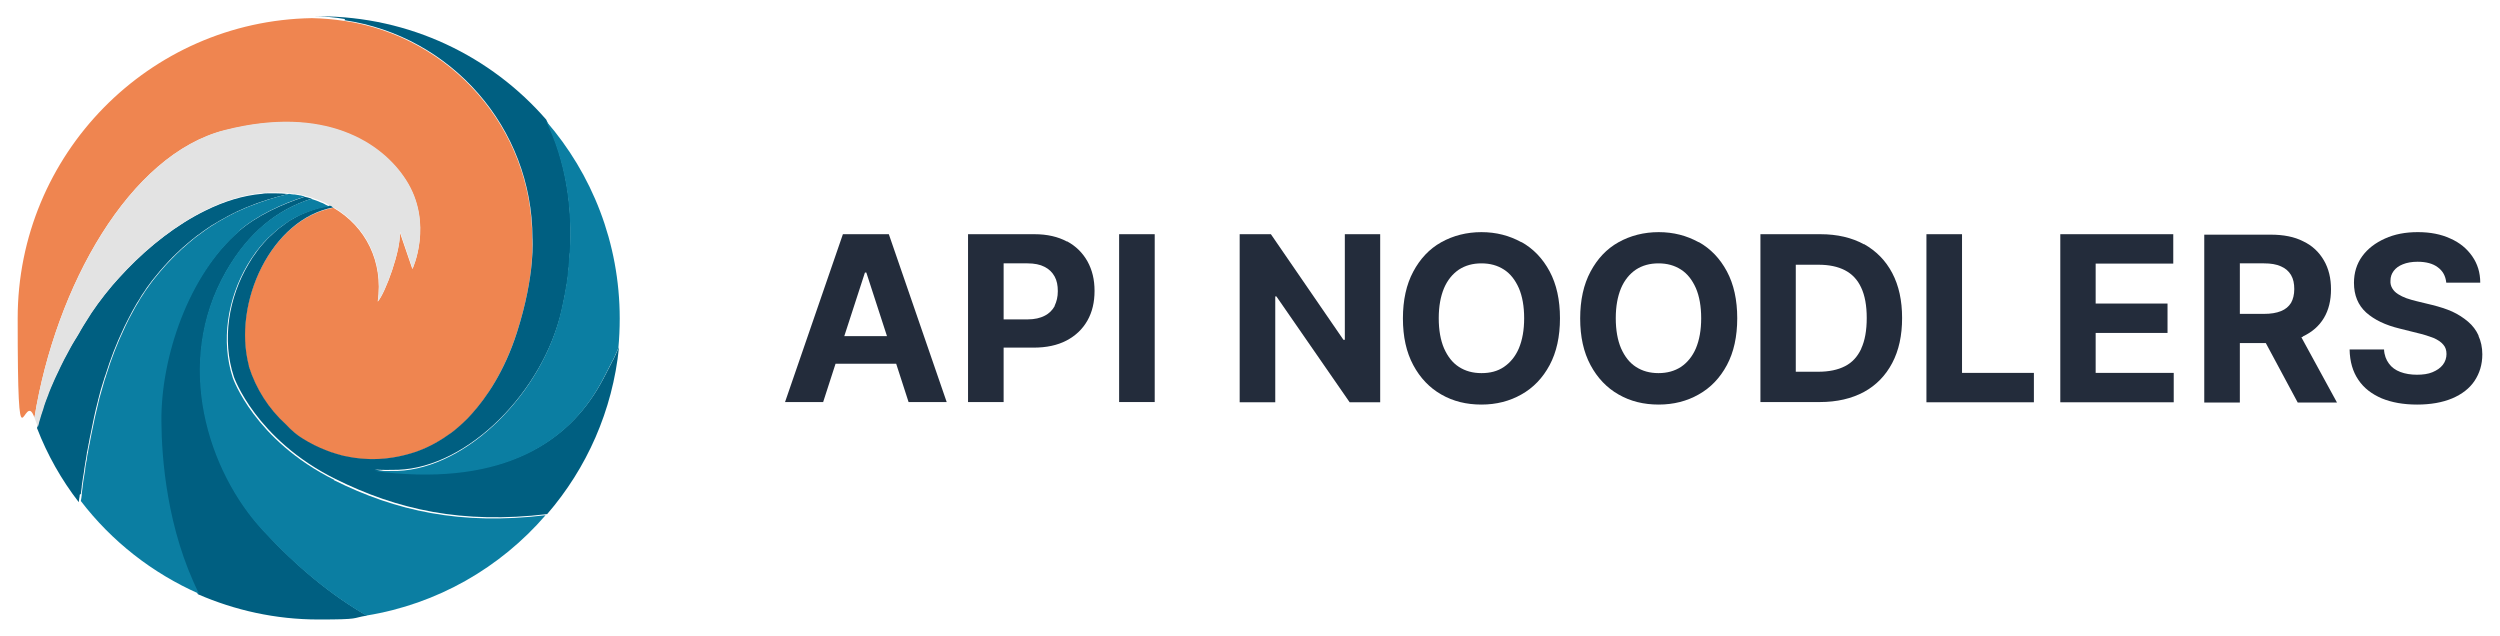
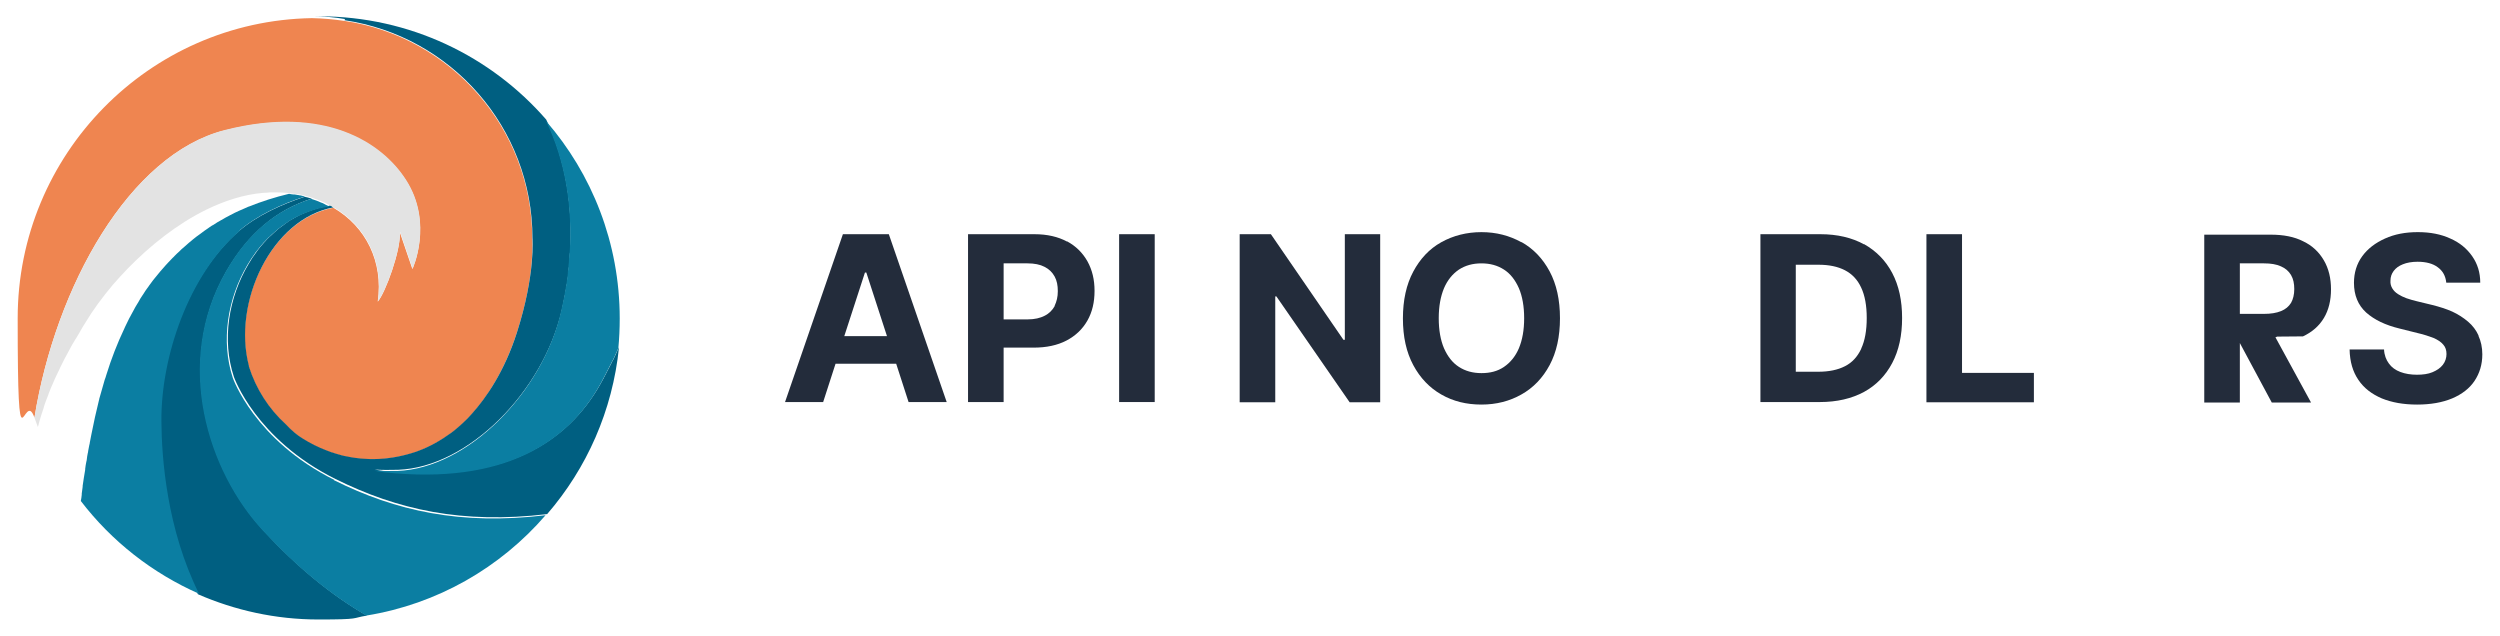
<svg xmlns="http://www.w3.org/2000/svg" version="1.1" viewBox="0 0 1088.8 277.2">
  <defs>
    <style> .cls-1 { fill: #e3e3e3; } .cls-1, .cls-2, .cls-3, .cls-4, .cls-5 { stroke-width: 0px; } .cls-2 { fill: #0b7ea2; } .cls-3 { fill: #ef8550; } .cls-4 { fill: #232c3b; } .cls-5 { fill: #005f81; } </style>
  </defs>
  <g id="Wordmark">
    <g>
      <path class="cls-4" d="M367.1,102l-25.2,73.1h16.6l5.4-16.7h26.4l5.4,16.7h16.6l-25.2-73.1h-19.9ZM367.7,146.4l9-27.7h.6l9,27.7h-18.6Z" />
      <path class="cls-4" d="M464.7,105.2c-3.9-2.1-8.6-3.2-14.2-3.2h-28.9v73.1h15.5v-23.7h13c5.6,0,10.4-1,14.4-3.1,4-2.1,7-5,9.1-8.7,2.1-3.7,3.1-8,3.1-12.9s-1-9.1-3.1-12.9c-2.1-3.7-5-6.6-8.9-8.7ZM459.4,133.2c-1,1.8-2.4,3.3-4.4,4.3-1.9,1-4.4,1.6-7.4,1.6h-10.5v-24.4h10.4c3,0,5.5.5,7.4,1.5,2,1,3.4,2.4,4.4,4.2,1,1.8,1.4,3.9,1.4,6.4s-.5,4.5-1.4,6.4Z" />
      <rect class="cls-4" x="487.4" y="102" width="15.5" height="73.1" />
      <polygon class="cls-4" points="585.7 148 585.1 148 553.5 102 539.9 102 539.9 175.2 555.4 175.2 555.4 129.1 555.9 129.1 587.8 175.2 601.1 175.2 601.1 102 585.7 102 585.7 148" />
      <path class="cls-4" d="M662.6,105.5c-5.2-2.9-11-4.4-17.4-4.4s-12.3,1.5-17.5,4.4c-5.2,2.9-9.2,7.2-12.2,12.8-3,5.6-4.5,12.4-4.5,20.4s1.5,14.7,4.5,20.3c3,5.6,7.1,9.9,12.2,12.8,5.2,3,11,4.4,17.5,4.4s12.3-1.5,17.4-4.4c5.2-2.9,9.3-7.2,12.3-12.8,3-5.6,4.5-12.4,4.5-20.4s-1.5-14.8-4.5-20.4c-3-5.6-7.1-9.9-12.3-12.8ZM661.5,151.7c-1.5,3.5-3.7,6.2-6.5,8.1s-6,2.7-9.8,2.7-7-.9-9.8-2.7-4.9-4.5-6.5-8.1c-1.5-3.5-2.3-7.9-2.3-13.1s.8-9.5,2.3-13.1c1.5-3.5,3.7-6.2,6.5-8.1,2.8-1.8,6-2.7,9.8-2.7s7,.9,9.8,2.7c2.8,1.8,4.9,4.5,6.5,8.1,1.5,3.5,2.3,7.9,2.3,13.1s-.8,9.5-2.3,13.1Z" />
-       <path class="cls-4" d="M739.8,105.5c-5.2-2.9-11-4.4-17.4-4.4s-12.3,1.5-17.5,4.4c-5.2,2.9-9.2,7.2-12.2,12.8-3,5.6-4.5,12.4-4.5,20.4s1.5,14.7,4.5,20.3c3,5.6,7.1,9.9,12.2,12.8,5.2,3,11,4.4,17.5,4.4s12.3-1.5,17.4-4.4c5.2-2.9,9.3-7.2,12.3-12.8,3-5.6,4.5-12.4,4.5-20.4s-1.5-14.8-4.5-20.4c-3-5.6-7.1-9.9-12.3-12.8ZM738.6,151.7c-1.5,3.5-3.7,6.2-6.5,8.1-2.8,1.8-6,2.7-9.8,2.7s-7-.9-9.8-2.7c-2.8-1.8-4.9-4.5-6.5-8.1-1.5-3.5-2.3-7.9-2.3-13.1s.8-9.5,2.3-13.1c1.5-3.5,3.7-6.2,6.5-8.1,2.8-1.8,6-2.7,9.8-2.7s7,.9,9.8,2.7c2.8,1.8,4.9,4.5,6.5,8.1,1.5,3.5,2.3,7.9,2.3,13.1s-.8,9.5-2.3,13.1Z" />
      <path class="cls-4" d="M811.8,106.4c-5.3-2.9-11.6-4.4-19-4.4h-26.1v73.1h25.9c7.4,0,13.8-1.5,19.2-4.4,5.3-2.9,9.4-7.1,12.3-12.6,2.9-5.5,4.3-12,4.3-19.6s-1.4-14.1-4.3-19.6c-2.9-5.5-7-9.6-12.3-12.6ZM810.6,151.9c-1.6,3.4-3.9,6-7.1,7.6-3.1,1.6-7,2.4-11.6,2.4h-9.8v-46.6h9.9c4.6,0,8.4.8,11.5,2.4,3.1,1.6,5.5,4.1,7.1,7.6,1.6,3.4,2.4,7.8,2.4,13.2s-.8,9.9-2.4,13.3Z" />
      <polygon class="cls-4" points="854.5 102 839 102 839 175.2 885.8 175.2 885.8 162.4 854.5 162.4 854.5 102" />
-       <polygon class="cls-4" points="912.7 145 944 145 944 132.2 912.7 132.2 912.7 114.8 946.5 114.8 946.5 102 897.3 102 897.3 175.2 946.7 175.2 946.7 162.4 912.7 162.4 912.7 145" />
-       <path class="cls-4" d="M1003,146.5c4-1.9,7-4.5,9.1-8,2.1-3.5,3.1-7.7,3.1-12.5s-1-9-3.1-12.6c-2.1-3.6-5-6.4-9-8.3-3.9-2-8.6-2.9-14.2-2.9h-28.9v73.1h15.5v-25.9h11.3l13.9,25.9h17.1l-15.5-28.4c.2,0,.5-.2.7-.3ZM975.6,114.7h10.4c3,0,5.4.4,7.4,1.3,2,.9,3.4,2.1,4.4,3.8,1,1.7,1.4,3.7,1.4,6.1s-.5,4.4-1.4,6c-1,1.6-2.4,2.8-4.4,3.6-2,.8-4.4,1.2-7.4,1.2h-10.5v-22.1Z" />
+       <path class="cls-4" d="M1003,146.5c4-1.9,7-4.5,9.1-8,2.1-3.5,3.1-7.7,3.1-12.5s-1-9-3.1-12.6c-2.1-3.6-5-6.4-9-8.3-3.9-2-8.6-2.9-14.2-2.9h-28.9v73.1h15.5v-25.9l13.9,25.9h17.1l-15.5-28.4c.2,0,.5-.2.7-.3ZM975.6,114.7h10.4c3,0,5.4.4,7.4,1.3,2,.9,3.4,2.1,4.4,3.8,1,1.7,1.4,3.7,1.4,6.1s-.5,4.4-1.4,6c-1,1.6-2.4,2.8-4.4,3.6-2,.8-4.4,1.2-7.4,1.2h-10.5v-22.1Z" />
      <path class="cls-4" d="M1079.5,146.2c-1.1-2.4-2.6-4.4-4.6-6.1-2-1.7-4.3-3.2-6.9-4.4-2.7-1.2-5.6-2.1-8.8-2.9l-6.6-1.6c-1.6-.4-3.1-.8-4.5-1.3s-2.6-1.1-3.7-1.8c-1.1-.7-1.9-1.5-2.5-2.5-.6-1-.9-2.1-.8-3.4,0-1.6.5-3,1.4-4.2.9-1.2,2.2-2.2,4-2.9,1.7-.7,3.9-1.1,6.4-1.1,3.7,0,6.7.8,8.8,2.4,2.2,1.6,3.4,3.8,3.7,6.7h14.8c0-4.4-1.2-8.2-3.5-11.5s-5.4-5.9-9.5-7.7c-4.1-1.9-8.8-2.8-14.2-2.8s-10.1.9-14.3,2.8c-4.2,1.9-7.5,4.4-9.9,7.7s-3.6,7.2-3.6,11.6c0,5.4,1.8,9.7,5.3,12.9,3.6,3.2,8.4,5.5,14.6,7l8,2c2.7.6,4.9,1.4,6.8,2.1,1.8.8,3.2,1.7,4.2,2.9,1,1.1,1.4,2.5,1.4,4.1s-.5,3.3-1.6,4.7c-1.1,1.4-2.6,2.4-4.5,3.2-1.9.8-4.2,1.1-6.8,1.1s-5.1-.4-7.2-1.2c-2.1-.8-3.8-2-5-3.7-1.2-1.6-2-3.7-2.1-6.1h-15c.1,5.3,1.4,9.7,3.8,13.2,2.4,3.6,5.8,6.2,10.2,8.1,4.4,1.8,9.5,2.7,15.4,2.7s11-.9,15.3-2.7c4.2-1.8,7.5-4.3,9.7-7.6,2.2-3.3,3.4-7.1,3.4-11.6,0-3-.6-5.7-1.7-8.1Z" />
    </g>
  </g>
  <g id="Icon">
    <g>
      <path class="cls-3" d="M97.9,56.8c43.3-10.9,68.3,5.4,78.9,21.8,12,18.8,2.8,38.6,2.8,38.6l-5.5-16.1c.6,7.8-6.3,26.6-9.6,30.3,2.5-17.4-5.2-32.7-19.3-40.9,0,0,0,0,0,0-27.2,4.9-44.2,41.6-36.9,69,0,0,0,.2,0,.3,3.1,9.8,8.7,18.4,16.1,25.2,2.5,2.6,5,4.6,7.2,6.1,3.3,2.1,6.8,3.9,10.6,5.3,0,0,0,0,0,0,.8.3,1.6.6,2.4.9,0,0,.1,0,.2,0,.7.2,1.5.5,2.2.7.1,0,.3,0,.4.1.9.2,1.7.5,2.6.7,9.4,2.1,19.9,1.8,30.9-1.8.4-.2.6-.2,1.1-.4,5.2-1.9,10.1-4.7,14.4-7.9h0s2-1.3,5.1-4.2c1.4-1.3,2.6-2.6,3.9-4,6.1-6.8,14-18.2,19.6-35.3,8.3-25.6,6.8-41.2,6.8-41.2,0-48.2-35.6-88.1-81.9-94.9-4.6-.7-9.3-1.1-14.1-1.2h0C64.9,9.1,7.7,67.2,7.7,138.6s2.6,29.7,7.3,43.3c9.3-57.3,41.4-114.7,82.8-125.1Z" />
      <path class="cls-5" d="M114.7,230.9c-23.6-25.6-39-72.7-16.1-112.7,9.8-17,22.2-26.9,37.2-31.7,0,0,0,0-.1,0-1-.3-1.9-.6-3-.8-9.8,3.2-20.7,8.1-28.6,14.9-22.5,19.2-34.6,55.2-34.3,83.2.1,16,2.4,47,16.4,75,16.1,7,33.8,11,52.5,11s14.2-.6,21.1-1.7c-15.4-8.9-30.1-20.9-45.1-37.1Z" />
-       <path class="cls-5" d="M35.2,215.1c.1-1,.3-2,.4-3,0-.1,0-.3,0-.4.3-2.3.7-4.6,1.1-7,0-.1,0-.2,0-.4.2-1,.3-2.1.5-3.1,0-.3.1-.6.2-1,.1-.9.3-1.7.4-2.6,0-.4.1-.7.2-1.1.2-.9.3-1.7.5-2.6,0-.3.1-.7.2-1,.2-1.2.4-2.4.7-3.6,1-5.1,2-10.1,3.3-14.9,0-.2,0-.3.1-.5.7-2.9,1.5-5.7,2.4-8.4.2-.7.4-1.4.7-2.1,2.2-7.1,4.8-13.8,7.8-20.1.1-.3.3-.6.4-.9,1.2-2.4,2.4-4.8,3.6-7,.6-1,1.1-2,1.7-3,.2-.3.3-.6.5-.8.6-.9,1.2-1.9,1.7-2.8.2-.3.4-.6.6-.9.5-.7,1-1.4,1.4-2.1.3-.5.7-1,1-1.4.6-.8,1.1-1.5,1.7-2.3.3-.4.6-.8.9-1.1,1.4-1.8,2.9-3.5,4.4-5.2.4-.4.7-.8,1.1-1.2.7-.8,1.4-1.5,2.1-2.2.3-.3.5-.6.8-.8.8-.8,1.5-1.5,2.3-2.2.2-.2.5-.5.7-.7.7-.7,1.5-1.3,2.3-2,.3-.3.6-.5.9-.8.6-.5,1.2-1,1.8-1.5.5-.4,1-.8,1.5-1.2.6-.5,1.2-.9,1.8-1.3.5-.4,1.1-.8,1.6-1.2.5-.4,1.1-.7,1.6-1.1.6-.4,1.3-.9,1.9-1.3.3-.2.6-.4.9-.5.9-.6,1.9-1.1,2.8-1.7.1,0,.3-.1.4-.2,1.1-.6,2.3-1.3,3.4-1.9.2,0,.4-.2.6-.3,1.1-.6,2.2-1.1,3.4-1.7,0,0,0,0,0,0,1.3-.6,2.7-1.2,4.1-1.8.1,0,.2,0,.3-.1,5.5-2.3,11.4-4.1,17.6-5.6h0s0,0,0,0c-1.8-.2-3.6-.3-5.5-.3,0,0-.2,0-.3,0-.9,0-1.7,0-2.6,0-1,0-2,0-2.9.2-8.3.7-16.6,3.3-24.7,7.3-12.7,6.2-24.7,15.7-34.5,25.9-2.2,2.3-4.3,4.6-6.3,6.9-4.6,5.4-8.6,10.9-11.7,16.1-.7,1.2-1.5,2.4-2.2,3.6-.2.4-.4.7-.6,1.1-.5.8-1,1.7-1.5,2.5-.3.4-.5.9-.8,1.3-.5.8-.9,1.6-1.4,2.4-.2.4-.5.9-.7,1.3-.5.9-1,1.9-1.5,2.8-.2.3-.3.6-.5.9-.6,1.2-1.2,2.4-1.8,3.6-.2.4-.4.8-.6,1.3-.4.8-.8,1.6-1.2,2.5-.2.5-.5,1-.7,1.5-.3.8-.7,1.5-1,2.3-.2.5-.4,1-.7,1.6-.3.8-.7,1.7-1,2.5-.2.5-.4.9-.5,1.4-.5,1.3-.9,2.5-1.4,3.8-.2.4-.3.9-.4,1.4-.3.9-.6,1.8-.9,2.7-.2.6-.3,1.1-.5,1.7-.2.8-.5,1.6-.7,2.5,0,.3-.2.7-.3,1.1,4.5,11.7,10.7,22.6,18.2,32.3.1-.9.2-1.8.4-2.7,0-.2,0-.3,0-.5Z" />
      <path class="cls-5" d="M150,8.8c46.3,6.8,81.9,46.7,81.9,94.9,0,0,1.4,15.6-6.8,41.2-5.5,17.1-13.5,28.5-19.6,35.3-1.2,1.4-2.5,2.7-3.9,4-3.1,2.9-5.1,4.3-5.1,4.3h0c-4.4,3.2-9.2,6-14.4,7.9-.5.2-.7.3-1.1.4-11.1,3.7-21.5,3.9-30.9,1.8-.9-.2-1.8-.4-2.6-.7-.1,0-.3,0-.4-.1-.7-.2-1.5-.4-2.2-.7,0,0-.1,0-.2,0-.8-.3-1.6-.6-2.4-.9,0,0,0,0,0,0-3.7-1.4-7.3-3.2-10.6-5.3-2.3-1.4-4.8-3.5-7.2-6.1-7.4-6.7-13-15.4-16.1-25.2,0,0,0-.2,0-.3-7.2-27.4,9.7-64,36.9-69,0,0,0,0,0,0-.5-.3-1-.5-1.4-.8-.2,0-.6.1-.9.2,0,0,0,0,0,0,0,0-.2,0-.2,0-.5,0-1,.2-1.5.3-.5.1-.9.2-1.4.3-.5.1-1.1.3-1.6.4-.4.1-.8.2-1.3.4-.6.2-1.1.4-1.7.6-.4.1-.7.3-1.1.4-.5.2-1,.4-1.5.6-.4.2-.8.3-1.2.5-.5.2-1,.5-1.5.7-.4.2-.8.4-1.1.6-.5.3-1,.6-1.4.8-.4.2-.7.4-1.1.6-.5.3-1,.6-1.4,1-.3.2-.7.4-1,.7-.5.4-1,.8-1.5,1.1-.3.2-.6.4-.8.6-.5.4-1,.8-1.5,1.3-.2.2-.5.4-.7.6-.5.5-1.1,1-1.6,1.5-.2.2-.4.3-.6.5-.6.6-1.2,1.2-1.7,1.8,0,.1-.2.2-.3.3-1.3,1.4-2.5,2.9-3.6,4.4,0,0,0,.1-.1.2-1.2,1.6-2.3,3.2-3.3,5,0,0,0,0,0,0-8.7,14.6-11.8,33.1-6.4,49.3h0s0,0,0,0c0,0,9.4,27.1,44.2,44.4,27,13.4,55.2,19.7,92.2,15.3,17.2-19.9,28.5-45,31.3-72.7,0,.1-.1.3-.2.4-.3.7-.6,1.3-.9,2-.1.2-.2.5-.3.7-.3.7-.7,1.4-1,2.1,0,.2-.2.4-.3.5-.8,1.6-1.5,3.1-2.4,4.7-.1.2-.2.4-.3.6-.4.8-.8,1.5-1.2,2.3,0,.1-.1.3-.2.4-.5.9-1,1.8-1.5,2.7-13.8,24.2-41,43.3-93.6,37.6-1.6-.2-3.1-.4-4.5-.7,3.2.2,6.6.2,10.2.1,30.5-1.1,63.2-34.1,71.3-69.7.2-.9.4-1.8.6-2.8.1-.5.2-1,.3-1.5,0-.4.2-.9.3-1.3,0-.5.2-1,.3-1.5,0-.4.2-.8.2-1.3.1-.6.2-1.2.3-1.8,0-.3.1-.6.2-1,.1-.7.2-1.4.3-2,0-.3,0-.5.1-.8.1-.8.2-1.5.3-2.3,0-.2,0-.4,0-.6,0-.8.2-1.6.3-2.4,0-.1,0-.3,0-.4,0-.9.2-1.7.2-2.6,0,0,0-.2,0-.3,0-.9.1-1.9.2-2.8,0,0,0,0,0,0,1.1-19.4-1.7-39.2-10.4-57.4-24-27.6-59.4-45-98.9-45s-1.9,0-2.8,0h0c4.8,0,9.5.4,14.1,1.2Z" />
      <path class="cls-2" d="M104.2,100.5c7.9-6.8,18.8-11.8,28.6-14.9,1,.2,2,.5,3,.8,0,0,0,0-.1,0-.3,0-.6-.2-.9-.3-.5-.1-1-.3-1.5-.4-.3,0-.5-.1-.8-.2-.5-.1-1.1-.3-1.6-.4-.2,0-.5,0-.7-.1-.6-.1-1.2-.2-1.8-.3-.2,0-.3,0-.5,0-.7,0-1.4-.2-2-.3-6.3,1.5-12.1,3.4-17.6,5.6-.1,0-.2,0-.3.1-1.4.6-2.7,1.2-4.1,1.8,0,0,0,0,0,0-1.2.5-2.3,1.1-3.4,1.7-.2,0-.4.2-.6.3-1.2.6-2.3,1.2-3.4,1.9-.1,0-.3.1-.4.2-1,.5-1.9,1.1-2.8,1.7-.3.2-.6.4-.9.5-.7.4-1.3.9-1.9,1.3-.5.4-1.1.7-1.6,1.1-.5.4-1.1.8-1.6,1.2-.6.4-1.2.9-1.8,1.3-.5.4-1,.8-1.5,1.2-.6.5-1.2,1-1.8,1.5-.3.3-.6.5-.9.8-.8.7-1.5,1.3-2.3,2-.2.2-.5.5-.7.7-.8.7-1.6,1.5-2.3,2.2-.3.3-.5.6-.8.8-.7.7-1.4,1.5-2.1,2.2-.4.4-.7.8-1.1,1.2-1.5,1.7-3,3.4-4.4,5.2-.3.4-.6.8-.9,1.1-.6.8-1.1,1.5-1.7,2.3-.3.5-.7,1-1,1.4-.5.7-1,1.4-1.4,2.1-.2.3-.4.6-.6.9-.6.9-1.2,1.8-1.7,2.8-.2.3-.3.6-.5.8-.6,1-1.2,2-1.7,3-1.3,2.3-2.5,4.6-3.6,7-.1.3-.3.6-.4.9-3,6.3-5.6,13-7.8,20.1-.2.7-.4,1.4-.7,2.1-.8,2.8-1.6,5.6-2.4,8.4,0,.2,0,.3-.1.5-1.2,4.8-2.3,9.8-3.3,14.9-.2,1.2-.5,2.4-.7,3.6,0,.3-.1.7-.2,1-.2.9-.3,1.7-.5,2.6,0,.4-.1.7-.2,1.1-.2.9-.3,1.7-.4,2.6,0,.3-.1.6-.2,1-.2,1-.4,2.1-.5,3.1,0,.1,0,.2,0,.4-.4,2.4-.8,4.7-1.1,7,0,.1,0,.3,0,.4-.1,1-.3,2-.4,3,0,.2,0,.3,0,.5-.1.9-.2,1.8-.4,2.7,13.4,17.5,31.1,31.4,51.5,40.4-14-28-16.3-59-16.4-75-.3-28,11.9-64.1,34.3-83.2Z" />
      <path class="cls-2" d="M145.6,209c-34.8-17.3-44.2-44.4-44.2-44.4h0s0,0,0,0c-5.3-16.1-2.3-34.6,6.4-49.3,0,0,0,0,0,0,1-1.7,2.1-3.4,3.3-5,0,0,0-.1.1-.2,1.1-1.5,2.4-3,3.6-4.4,0-.1.2-.2.3-.3.6-.6,1.1-1.2,1.7-1.8.2-.2.4-.3.6-.5.5-.5,1-1,1.6-1.5.2-.2.5-.4.7-.6.5-.4,1-.9,1.5-1.3.3-.2.6-.4.8-.6.5-.4,1-.8,1.5-1.1.3-.2.7-.4,1-.7.5-.3,1-.7,1.4-1,.4-.2.7-.4,1.1-.6.5-.3.9-.6,1.4-.8.4-.2.8-.4,1.1-.6.5-.2,1-.5,1.5-.7.4-.2.8-.3,1.2-.5.5-.2,1-.4,1.5-.6.4-.1.7-.3,1.1-.4.6-.2,1.1-.4,1.7-.6.4-.1.8-.2,1.3-.4.5-.2,1-.3,1.6-.4.5-.1.9-.2,1.4-.3.5-.1,1-.2,1.5-.3,0,0,.2,0,.2,0,0,0,0,0,0,0,.3,0,.6-.1.9-.2,0,0-.2,0-.3-.1,0,0,0,0,0,0-.4-.2-.8-.4-1.2-.6-.3-.2-.6-.3-.9-.5-.4-.2-.8-.4-1.2-.5s-.6-.3-.9-.4c-.4-.2-.9-.3-1.3-.5-.3-.1-.6-.2-.9-.3-.4-.1-.8-.3-1.2-.4-15.1,4.8-27.5,14.7-37.2,31.7-22.9,40-7.6,87.2,16.1,112.7,15,16.2,29.7,28.1,45.1,37.1,31-5,58.4-20.9,78.1-43.7-37,4.4-65.2-1.8-92.2-15.3Z" />
      <path class="cls-2" d="M248,110s0,0,0,0c0,.9-.1,1.9-.2,2.8,0,0,0,.2,0,.3,0,.9-.1,1.7-.2,2.6,0,.1,0,.3,0,.4,0,.8-.2,1.6-.3,2.4,0,.2,0,.4,0,.6,0,.8-.2,1.5-.3,2.3,0,.3,0,.5-.1.8,0,.7-.2,1.4-.3,2,0,.3-.1.6-.2,1,0,.6-.2,1.2-.3,1.8,0,.4-.2.8-.2,1.3,0,.5-.2,1-.3,1.5,0,.4-.2.9-.3,1.3,0,.5-.2,1-.3,1.5-.2.9-.4,1.8-.6,2.8-8.1,35.6-40.8,68.6-71.3,69.7-3.6.1-7,0-10.2-.1,1.5.3,3,.5,4.5.7,52.5,5.6,79.8-13.4,93.6-37.6.5-.9,1-1.8,1.5-2.7,0-.1.1-.3.2-.4.4-.8.8-1.5,1.2-2.3.1-.2.2-.4.3-.6.8-1.6,1.6-3.1,2.4-4.7,0-.2.2-.4.3-.5.3-.7.7-1.4,1-2.1.1-.2.2-.5.3-.7.3-.7.6-1.3.9-2,0-.1.1-.3.2-.4.4-4.3.6-8.6.6-13,0-32.9-12.1-63-32.1-86,8.7,18.2,11.5,38,10.3,57.4Z" />
      <path class="cls-1" d="M16.8,184.9c.2-.8.4-1.7.7-2.5.2-.6.3-1.2.5-1.7.3-.9.6-1.8.9-2.7.1-.5.3-.9.4-1.4.4-1.3.9-2.5,1.4-3.8.2-.5.4-.9.5-1.4.3-.8.7-1.7,1-2.5.2-.5.4-1,.7-1.6.3-.8.7-1.5,1-2.3.2-.5.5-1,.7-1.5.4-.8.8-1.6,1.2-2.5.2-.4.4-.8.6-1.3.6-1.2,1.2-2.4,1.8-3.6.2-.3.3-.6.5-.9.5-.9,1-1.9,1.5-2.8.2-.4.5-.9.7-1.3.4-.8.9-1.6,1.4-2.4.2-.4.5-.9.8-1.3.5-.8,1-1.7,1.5-2.5.2-.4.4-.7.6-1.1.7-1.2,1.4-2.4,2.2-3.6,3.1-5.2,7.1-10.6,11.7-16.1,2-2.3,4.1-4.6,6.3-6.9,9.9-10.2,21.8-19.7,34.5-25.9,8-3.9,16.4-6.6,24.7-7.3,1,0,2-.1,2.9-.2.9,0,1.7,0,2.6,0,0,0,.2,0,.3,0,2.6,0,5.1.2,7.6.6.2,0,.3,0,.5,0,.6,0,1.2.2,1.8.3.2,0,.5,0,.7.1.6.1,1.1.2,1.6.4.3,0,.5.1.8.2.5.1,1,.3,1.5.4.3,0,.6.2.9.3.5.1.9.3,1.4.5.3.1.6.2.9.3.4.2.9.3,1.3.5.3.1.6.3.9.4.4.2.8.3,1.2.5.3.1.6.3.9.5.4.2.8.4,1.2.6.1,0,.2,0,.3.1.5.3,1,.5,1.4.8,14.1,8.2,21.8,23.5,19.3,40.9,3.2-3.7,10.1-22.5,9.6-30.3l5.5,16.1s9.2-19.8-2.8-38.6c-10.5-16.5-35.6-32.8-78.9-21.8C56.4,67.2,24.3,124.6,15,181.9c.5,1.4,1,2.7,1.5,4.1,0-.3.2-.7.3-1Z" />
    </g>
  </g>
</svg>